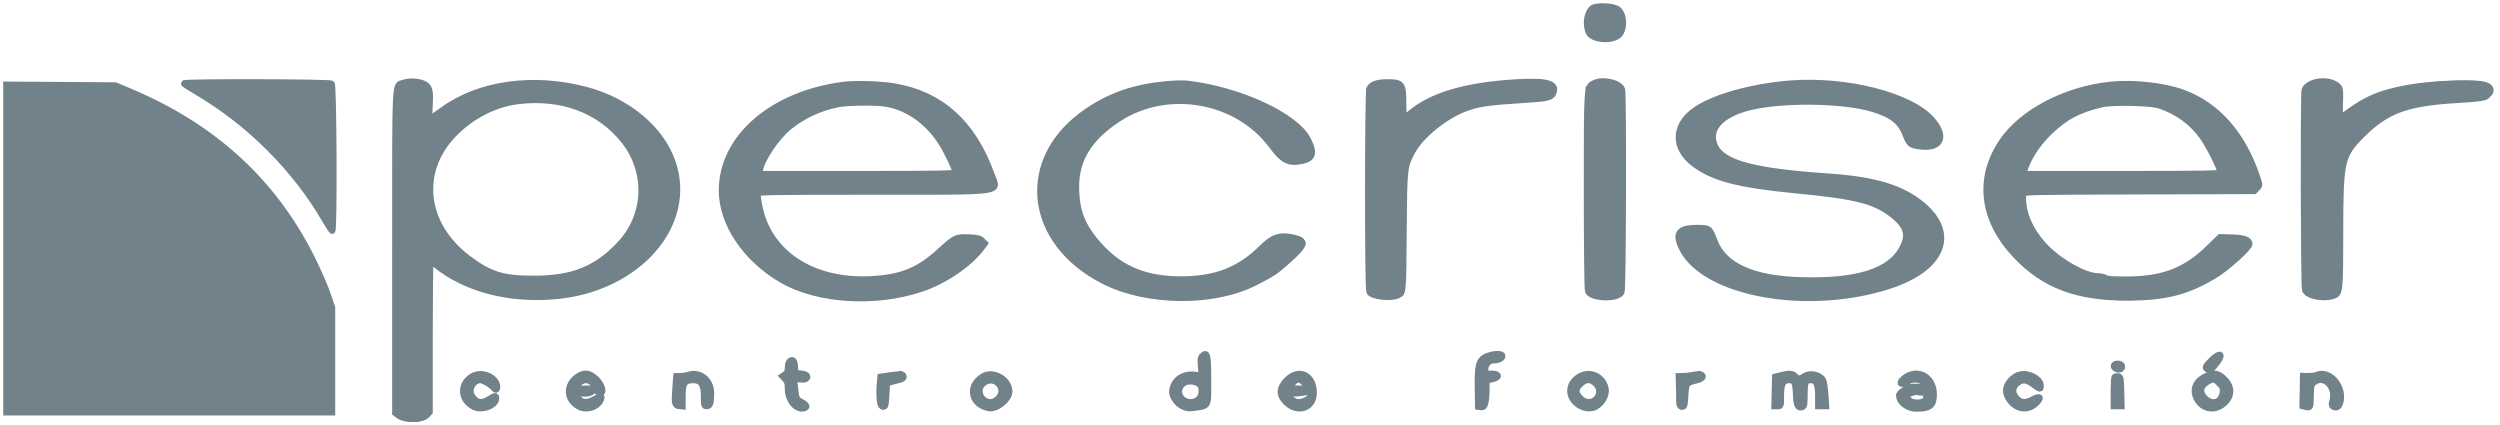
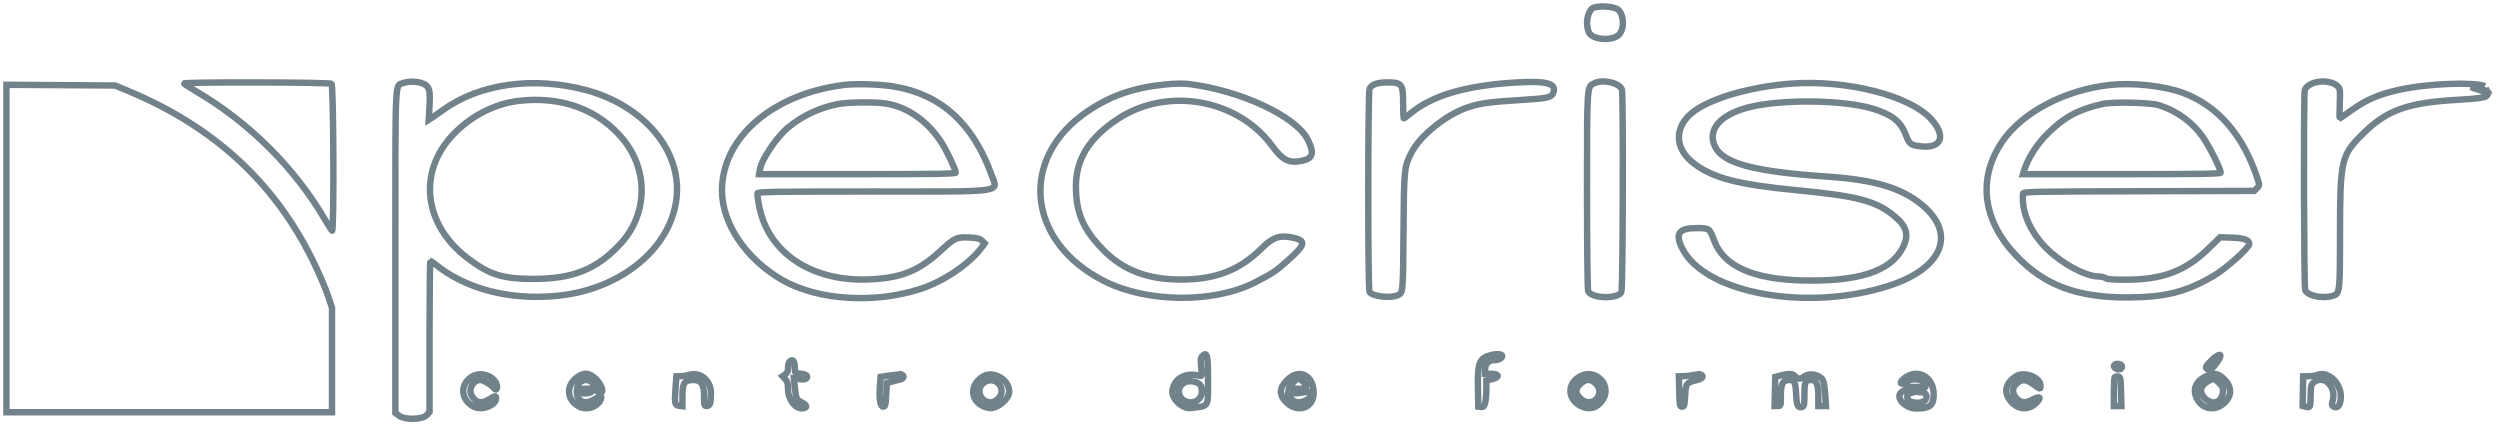
<svg xmlns="http://www.w3.org/2000/svg" width="388px" height="66px" viewBox="0 0 388 66" version="1.1">
  <title>pecriser</title>
  <g id="Page-1" stroke="none" stroke-width="1" fill="none" fill-rule="evenodd">
    <g id="pecriser" transform="translate(1, 1)">
-       <path d="M246.022,0.387 C245.287,1.198 245.087,2.817 245.578,3.99 C246.045,5.105 248.874,5.433 250.114,4.516 C251.102,3.785 251.134,1.426 250.166,0.531 C249.489,-0.096 246.552,-0.198 246.022,0.387 Z M61.618,11.876 C60.263,12.376 60.362,10.334 60.362,37.962 L60.362,63.098 L60.932,63.519 C61.839,64.188 64.542,64.14 65.198,63.444 L65.665,62.948 L65.665,51.224 C65.665,44.776 65.724,39.501 65.795,39.501 C65.866,39.501 66.17,39.703 66.47,39.949 C71.192,43.837 78.079,45.637 85.464,44.913 C98.118,43.672 106.667,33.772 103.362,24.186 C101.575,19.005 96.437,14.708 89.964,12.982 C81.815,10.81 73.395,11.979 67.773,16.064 C67.144,16.521 66.384,17.051 66.084,17.243 L65.539,17.591 L65.66,15.411 C65.795,12.989 65.651,12.453 64.747,12.021 C63.922,11.626 62.475,11.559 61.618,11.876 Z M234.408,11.794 C226.604,12.244 221.275,13.796 217.924,16.596 C217.415,17.022 216.945,17.37 216.88,17.37 C216.815,17.37 216.762,16.327 216.762,15.052 C216.762,12.035 216.58,11.789 214.351,11.789 C212.786,11.789 211.91,12.089 211.558,12.745 C211.29,13.245 211.279,43.796 211.547,44.296 C211.932,45.015 214.915,45.348 215.992,44.792 C216.759,44.396 216.75,44.503 216.826,34.593 C216.899,25.074 216.925,24.83 218.148,22.531 C219.438,20.107 223.084,17.099 226.212,15.878 C228.293,15.066 229.932,14.82 235.521,14.485 C239.12,14.268 239.749,14.125 240.039,13.452 C240.675,11.976 239.133,11.521 234.408,11.794 Z M246.497,11.895 C245.266,12.454 245.304,11.924 245.304,28.609 C245.304,37.436 245.378,43.904 245.483,44.179 C245.924,45.336 250.086,45.46 250.643,44.334 C250.879,43.857 250.954,13.505 250.721,12.894 C250.327,11.86 247.858,11.276 246.497,11.895 Z M27.577,11.952 C27.577,12.028 28.38,12.557 29.361,13.129 C37.596,17.925 44.765,25.055 49.447,33.102 C49.955,33.975 50.449,34.738 50.545,34.797 C50.858,34.991 50.769,12.262 50.455,12.002 C50.157,11.755 27.577,11.706 27.577,11.952 Z M179.919,12.1 C175.008,12.591 171.435,13.818 167.807,16.261 C157.026,23.52 158.317,36.562 170.418,42.648 C177.11,46.014 187.442,46.085 193.813,42.809 C196.521,41.417 196.927,41.146 198.793,39.492 C201.628,36.978 201.784,36.34 199.676,35.89 C197.605,35.448 196.556,35.804 194.812,37.538 C191.405,40.928 187.639,42.387 182.299,42.387 C177.073,42.387 173.244,40.914 170.157,37.717 C167.061,34.51 165.996,32.017 165.984,27.954 C165.971,23.677 168.092,20.3 172.631,17.37 C180.277,12.435 191.091,14.377 196.438,21.646 C198.116,23.927 199.083,24.396 201.161,23.93 C202.79,23.565 202.999,22.717 201.963,20.666 C200.123,17.026 191.47,12.999 183.399,12.029 C182.658,11.94 181.236,11.969 179.919,12.1 Z M276.931,11.983 C270.71,12.454 264.577,14.226 261.798,16.354 C258.77,18.674 258.824,22.063 261.928,24.393 C264.949,26.662 268.784,27.652 277.982,28.537 C287.25,29.429 290.146,30.191 292.934,32.474 C294.972,34.142 295.332,35.494 294.275,37.508 C292.37,41.137 287.361,42.746 278.667,42.522 C271.069,42.326 266.56,40.31 265.08,36.447 C264.29,34.384 264.314,34.401 262.329,34.401 C259.526,34.401 258.927,35.242 260.082,37.555 C263.586,44.571 279.579,47.445 292.224,43.332 C300.537,40.628 302.694,35.239 297.255,30.762 C294.096,28.162 289.89,26.905 282.716,26.419 C271.181,25.638 266.37,24.345 265.146,21.7 C263.95,19.114 265.975,16.785 270.402,15.655 C275.447,14.368 285.104,14.478 289.659,15.875 C292.651,16.793 293.943,17.804 294.753,19.863 C295.355,21.396 295.497,21.511 296.998,21.698 C300.332,22.112 301.124,20.125 298.686,17.463 C295.335,13.804 285.525,11.333 276.931,11.983 Z M129.997,12.183 C118.874,13.577 111.029,20.381 111.052,28.615 C111.066,33.707 114.774,39.199 120.385,42.44 C125.883,45.617 134.787,46.183 141.939,43.813 C145.586,42.604 149.565,39.88 151.426,37.318 L151.823,36.772 L151.413,36.362 C151.093,36.043 150.706,35.936 149.653,35.877 C147.437,35.752 147.24,35.84 144.915,37.98 C141.592,41.039 138.872,42.134 134.03,42.361 C125.112,42.779 118.325,38.35 116.851,31.149 C116.637,30.102 116.506,29.127 116.561,28.984 C116.644,28.768 119.657,28.724 134.339,28.724 C155.503,28.724 153.906,28.954 152.852,26.053 C149.983,18.153 145.109,13.722 137.887,12.45 C135.81,12.084 131.855,11.95 129.997,12.183 Z M326.561,12.172 C319.554,12.91 312.842,16.424 309.754,20.972 C305.884,26.671 306.663,33.146 311.882,38.647 C316.263,43.266 321.361,45.183 329.193,45.159 C335.065,45.141 338.301,44.323 342.638,41.76 C344.5,40.66 348.092,37.434 348.092,36.862 C348.092,36.244 347.262,35.94 345.421,35.883 L343.56,35.826 L341.824,37.519 C338.181,41.071 334.666,42.406 328.946,42.41 C326.919,42.412 325.996,42.342 325.788,42.17 C325.626,42.036 325.09,41.916 324.595,41.904 C322.593,41.855 318.967,39.879 316.654,37.576 C314.073,35.006 312.736,31.919 312.967,29.064 C312.992,28.752 314.088,28.728 330.923,28.68 L348.853,28.628 L349.278,28.204 C349.678,27.804 349.687,27.731 349.438,26.953 C347.227,20.033 343.211,15.383 337.716,13.38 C334.823,12.326 330.032,11.807 326.561,12.172 Z M0,37.568 L0,62.978 L50.526,62.978 L50.526,46.751 L49.837,44.713 C49.458,43.593 48.423,41.204 47.537,39.404 C41.566,27.279 32.161,18.645 18.899,13.115 L16.874,12.27 L8.437,12.214 L0,12.159 L0,37.568 Z M79.311,14.682 C75.686,15.138 71.984,17.074 69.291,19.922 C63.767,25.764 64.771,33.948 71.647,39.128 C75.014,41.664 77.049,42.293 81.864,42.285 C87.96,42.275 91.635,40.783 95.303,36.829 C99.464,32.344 99.689,25.632 95.84,20.795 C92.044,16.024 86.105,13.827 79.311,14.682 Z M129.016,15.155 C126.142,15.731 123.513,16.971 121.329,18.781 C119.493,20.302 117.188,23.741 116.927,25.349 L116.816,26.03 L132.076,26.03 C144.157,26.03 147.336,25.98 147.334,25.789 C147.33,25.365 146.085,22.704 145.265,21.365 C143.17,17.946 139.948,15.626 136.524,15.072 C134.842,14.8 130.555,14.847 129.016,15.155 Z M325.24,15.151 C321.527,16.008 319.361,17.176 316.842,19.683 C315.063,21.452 313.69,23.621 313.097,25.597 L312.968,26.03 L328.312,26.03 C340.46,26.03 343.656,25.98 343.656,25.789 C343.654,25.24 341.912,21.75 340.941,20.348 C339.306,17.987 336.943,16.255 334.099,15.332 C332.765,14.9 326.852,14.778 325.24,15.151 Z M185.618,54.249 C185.34,54.527 185.309,54.798 185.423,56.006 C185.548,57.336 185.532,57.428 185.201,57.334 C183.074,56.733 181.261,57.685 180.961,59.561 C180.752,60.868 182.491,62.514 183.881,62.326 C186.735,61.938 186.479,62.389 186.482,57.758 C186.485,54.111 186.341,53.527 185.618,54.249 Z M230.551,54.071 C228.592,54.543 228.303,55.214 228.375,59.13 L228.429,62.112 L228.931,62.17 C229.473,62.233 229.683,61.328 229.683,58.936 L229.683,58.03 L230.5,57.857 C231.774,57.589 231.752,57.013 230.468,57.013 L229.49,57.013 L229.49,56.339 C229.49,55.471 230.052,54.896 230.9,54.896 C231.634,54.896 232.313,54.481 232.112,54.155 C231.974,53.934 231.278,53.896 230.551,54.071 Z M342.185,54.967 C341.273,55.877 341.172,56.136 341.656,56.322 C342.035,56.467 342.388,56.196 343.11,55.204 C344.108,53.833 343.482,53.673 342.185,54.967 Z M121.533,55.127 C121.406,55.254 121.302,55.682 121.302,56.078 C121.302,56.601 121.186,56.879 120.879,57.094 L120.456,57.39 L120.879,57.839 C121.214,58.195 121.302,58.52 121.302,59.401 C121.302,61.042 122.478,62.537 123.635,62.368 C124.348,62.264 124.269,61.869 123.45,61.452 C122.584,61.012 122.536,60.906 122.349,59.052 L122.215,57.723 L123.09,57.843 C123.707,57.927 124.028,57.887 124.179,57.705 C124.484,57.338 124.076,57.056 123.131,56.979 C122.373,56.917 122.363,56.906 122.363,56.147 C122.363,55.028 122.035,54.626 121.533,55.127 Z M327.2,55.602 C326.975,55.826 327.06,56.031 327.47,56.249 C327.943,56.502 328.462,56.186 328.293,55.748 C328.186,55.468 327.434,55.368 327.2,55.602 Z M72.318,57.412 C70.335,58.561 70.437,61.042 72.512,62.113 C73.767,62.76 75.982,61.94 75.982,60.828 C75.982,60.374 75.853,60.39 74.922,60.963 C73.705,61.711 72.984,61.581 72.25,60.482 C71.605,59.514 72.391,57.975 73.53,57.975 C74.022,57.975 75.329,58.763 75.724,59.298 C76.101,59.808 76.309,59 75.961,58.381 C75.291,57.19 73.517,56.718 72.318,57.412 Z M88.691,57.453 C86.767,58.746 86.879,61.068 88.917,62.119 C90.018,62.688 91.635,62.21 92.151,61.164 C92.52,60.415 92.32,60.359 91.337,60.934 C89.7,61.892 88.518,61.365 88.518,59.68 C88.518,58.626 89.088,57.975 90.011,57.975 C90.654,57.975 91.41,58.7 91.41,59.317 C91.41,59.497 91.627,59.744 91.892,59.864 C92.839,60.295 92.562,58.858 91.503,57.846 C90.478,56.865 89.722,56.76 88.691,57.453 Z M105.874,57.199 C105.609,57.287 105.074,57.368 104.687,57.378 L103.982,57.398 L103.848,59.18 C103.666,61.6 103.724,61.905 104.379,61.981 L104.91,62.042 L104.913,60.441 C104.917,58.423 105.227,57.975 106.622,57.975 C107.809,57.975 108.286,58.691 108.275,60.461 C108.267,61.934 108.288,62.016 108.687,62.016 C109.195,62.016 109.339,61.58 109.343,60.025 C109.347,58.005 107.639,56.614 105.874,57.199 Z M137.116,57.278 L135.669,57.494 L135.572,58.714 C135.408,60.775 135.598,62.112 136.055,62.112 C136.407,62.112 136.449,61.952 136.537,60.284 L136.633,58.456 L137.405,58.231 C137.829,58.107 138.415,57.954 138.707,57.89 C139.285,57.765 139.418,57.316 138.932,57.129 C138.764,57.065 138.612,57.024 138.594,57.038 C138.577,57.051 137.911,57.16 137.116,57.278 Z M151.546,57.436 C149.152,58.932 149.699,61.798 152.477,62.322 C153.679,62.549 155.629,60.962 155.629,59.756 C155.629,57.891 153.108,56.459 151.546,57.436 Z M198.8,57.947 C197.519,59.226 197.463,60.27 198.615,61.419 C200.389,63.19 202.877,62.344 202.877,59.971 C202.877,57.227 200.636,56.115 198.8,57.947 Z M244.363,57.342 C242.189,58.41 242.182,60.918 244.348,62.021 C245.684,62.7 246.974,62.309 247.801,60.973 C249.148,58.799 246.687,56.199 244.363,57.342 Z M261.792,57.216 C261.368,57.304 260.693,57.38 260.292,57.386 L259.563,57.398 L259.617,59.755 C259.668,61.966 259.695,62.112 260.057,62.112 C260.407,62.112 260.451,61.952 260.539,60.387 C260.647,58.458 260.698,58.391 262.419,57.969 C263.247,57.766 263.503,57.348 262.934,57.129 C262.766,57.065 262.614,57.023 262.596,57.035 C262.578,57.047 262.217,57.129 261.792,57.216 Z M275.388,57.269 L274.52,57.494 L274.466,59.755 L274.412,62.016 L274.9,62.016 C275.384,62.016 275.388,62.002 275.388,60.38 C275.388,58.524 275.694,57.975 276.731,57.975 C277.505,57.975 277.693,58.399 277.766,60.311 C277.829,61.965 278.063,62.407 278.737,62.149 C278.998,62.049 279.052,61.717 279.052,60.232 C279.052,58.274 279.184,57.975 280.051,57.975 C280.896,57.975 281.204,58.641 281.204,60.466 L281.204,62.016 L282.389,62.016 L282.269,60.194 C282.203,59.192 282.042,58.202 281.911,57.993 C281.37,57.127 279.861,56.828 279.023,57.421 C278.369,57.882 278.041,57.877 277.606,57.398 C277.216,56.968 276.67,56.936 275.388,57.269 Z M295.069,57.365 C294.207,57.827 293.685,58.553 294.216,58.551 C294.414,58.55 294.837,58.378 295.155,58.167 C296.072,57.562 297.597,57.913 297.825,58.783 C297.923,59.16 297.87,59.175 296.848,59.07 C295.704,58.952 294.985,59.162 294.1,59.872 C293.092,60.68 294.663,62.4 296.409,62.399 C298.538,62.398 299.109,61.931 299.109,60.191 C299.109,57.755 297.042,56.31 295.069,57.365 Z M311.916,57.377 C310.647,58.149 310.084,59.315 310.499,60.313 C311.349,62.36 313.457,62.997 314.908,61.644 C315.876,60.742 315.699,60.362 314.586,60.953 C313.373,61.598 312.718,61.578 312.015,60.876 C311.224,60.087 311.235,59.152 312.044,58.473 C312.842,57.804 313.442,57.846 314.562,58.648 C315.675,59.446 315.694,59.45 315.694,58.874 C315.694,57.581 313.203,56.593 311.916,57.377 Z M341.431,57.374 C339.817,58.106 339.252,59.383 339.92,60.788 C340.73,62.492 342.685,62.879 344.124,61.619 C345.477,60.433 345.443,58.972 344.031,57.699 C343.16,56.914 342.601,56.844 341.431,57.374 Z M358.602,57.205 C358.39,57.296 357.82,57.377 357.334,57.384 L356.452,57.398 L356.412,59.701 L356.371,62.006 L356.869,62.13 C357.558,62.303 357.581,62.25 357.611,60.374 C357.636,58.875 357.683,58.674 358.094,58.343 C359.675,57.065 361.667,59.035 361.02,61.237 C360.875,61.732 360.886,61.939 361.064,62.052 C361.68,62.442 362.09,62.118 362.259,61.106 C362.648,58.783 360.433,56.42 358.602,57.205 Z M327.208,57.518 C327.133,57.593 327.072,58.636 327.072,59.835 L327.072,62.016 L328.241,62.016 L328.187,59.755 C328.136,57.646 328.106,57.49 327.739,57.438 C327.522,57.407 327.284,57.443 327.208,57.518 Z M199.619,58.463 C199.289,58.837 199.02,59.263 199.02,59.409 C199.02,59.556 198.972,59.8 198.913,59.953 C198.706,60.491 199.751,61.439 200.551,61.439 C201.428,61.439 202.588,60.722 202.588,60.18 C202.588,59.77 202.267,59.742 200.555,60 C199.878,60.103 199.623,60.064 199.429,59.832 C199.113,59.451 199.775,59.243 200.947,59.355 C201.884,59.444 202.002,59.009 201.246,58.255 C200.612,57.622 200.327,57.658 199.619,58.463 Z M342.114,57.94 C340.53,58.656 340.164,59.751 341.163,60.779 C342.308,61.958 343.771,61.529 343.983,59.951 C344.082,59.213 344.03,59.079 343.411,58.461 C342.709,57.761 342.604,57.719 342.114,57.94 Z M151.594,58.473 C150.396,59.479 151.17,61.439 152.766,61.439 C153.148,61.439 153.536,61.248 153.908,60.876 C155.481,59.307 153.299,57.041 151.594,58.473 Z M244.217,58.636 C243.425,59.426 243.466,60.068 244.361,60.91 C246.036,62.484 248.296,60.161 246.669,58.537 C245.874,57.745 245.078,57.776 244.217,58.636 Z M182.672,58.466 C181.301,59.424 182.055,61.439 183.785,61.439 C185.033,61.439 185.779,60.376 185.45,59.068 C185.24,58.233 183.534,57.863 182.672,58.466 Z M88.799,59.527 C88.436,60.113 90.392,60.298 90.91,59.726 L91.277,59.322 L90.102,59.322 C89.455,59.322 88.869,59.414 88.799,59.527 Z M295.637,59.979 C295.028,60.199 294.935,60.327 295.03,60.82 C295.161,61.502 297.009,61.765 297.71,61.201 C298.224,60.788 298.005,59.899 297.389,59.899 C297.079,59.899 296.71,59.863 296.569,59.818 C296.428,59.773 296.009,59.846 295.637,59.979 Z" id="Shape" fill="#72828B" />
      <path d="M384.373,13.544 L385.403,12.955 L384.962,13.102 L382.459,12.513 C382.459,12.513 385.309,13.535 385.256,13.396 C385.179,13.193 385.212,13.746 384.783,13.979 C384.413,14.181 383.141,14.333 380.587,14.48 C372.549,14.945 369.459,16.055 365.627,19.854 C362.362,23.091 362.178,23.905 362.173,35.094 C362.17,44.228 362.138,44.536 361.163,44.875 C359.593,45.421 357.117,44.932 356.764,44.005 C356.562,43.477 356.498,13.739 356.697,13.001 C356.829,12.508 357.573,11.975 358.406,11.775 C359.718,11.461 361.138,11.722 361.82,12.402 C362.185,12.766 362.21,12.974 362.134,15.083 C362.089,16.341 362.086,17.37 362.127,17.37 C362.168,17.37 362.91,16.86 363.777,16.236 C366.174,14.512 367.996,13.707 371.138,12.983 C375.804,11.908 383.115,11.717 384.667,12.366 M246.022,0.387 C245.287,1.198 245.087,2.817 245.578,3.99 C246.045,5.105 248.874,5.433 250.114,4.516 C251.102,3.785 251.134,1.426 250.166,0.531 C249.489,-0.096 246.552,-0.198 246.022,0.387 Z M61.618,11.876 C60.263,12.376 60.362,10.334 60.362,37.962 L60.362,63.098 L60.932,63.519 C61.839,64.188 64.542,64.14 65.198,63.444 L65.665,62.948 L65.665,51.224 C65.665,44.776 65.724,39.501 65.795,39.501 C65.866,39.501 66.17,39.703 66.47,39.949 C71.192,43.837 78.079,45.637 85.464,44.913 C98.118,43.672 106.667,33.772 103.362,24.186 C101.575,19.005 96.437,14.708 89.964,12.982 C81.815,10.81 73.395,11.979 67.773,16.064 C67.144,16.521 66.384,17.051 66.084,17.243 L65.539,17.591 L65.66,15.411 C65.795,12.989 65.651,12.453 64.747,12.021 C63.922,11.626 62.475,11.559 61.618,11.876 Z M234.408,11.794 C226.604,12.244 221.275,13.796 217.924,16.596 C217.415,17.022 216.945,17.37 216.88,17.37 C216.815,17.37 216.762,16.327 216.762,15.052 C216.762,12.035 216.58,11.789 214.351,11.789 C212.786,11.789 211.91,12.089 211.558,12.745 C211.29,13.245 211.279,43.796 211.547,44.296 C211.932,45.015 214.915,45.348 215.992,44.792 C216.759,44.396 216.75,44.503 216.826,34.593 C216.899,25.074 216.925,24.83 218.148,22.531 C219.438,20.107 223.084,17.099 226.212,15.878 C228.293,15.066 229.932,14.82 235.521,14.485 C239.12,14.268 239.749,14.125 240.039,13.452 C240.675,11.976 239.133,11.521 234.408,11.794 Z M246.497,11.895 C245.266,12.454 245.304,11.924 245.304,28.609 C245.304,37.436 245.378,43.904 245.483,44.179 C245.924,45.336 250.086,45.46 250.643,44.334 C250.879,43.857 250.954,13.505 250.721,12.894 C250.327,11.86 247.858,11.276 246.497,11.895 Z M27.577,11.952 C27.577,12.028 28.38,12.557 29.361,13.129 C37.596,17.925 44.765,25.055 49.447,33.102 C49.955,33.975 50.449,34.738 50.545,34.797 C50.858,34.991 50.769,12.262 50.455,12.002 C50.157,11.755 27.577,11.706 27.577,11.952 Z M179.919,12.1 C175.008,12.591 171.435,13.818 167.807,16.261 C157.026,23.52 158.317,36.562 170.418,42.648 C177.11,46.014 187.442,46.085 193.813,42.809 C196.521,41.417 196.927,41.146 198.793,39.492 C201.628,36.978 201.784,36.34 199.676,35.89 C197.605,35.448 196.556,35.804 194.812,37.538 C191.405,40.928 187.639,42.387 182.299,42.387 C177.073,42.387 173.244,40.914 170.157,37.717 C167.061,34.51 165.996,32.017 165.984,27.954 C165.971,23.677 168.092,20.3 172.631,17.37 C180.277,12.435 191.091,14.377 196.438,21.646 C198.116,23.927 199.083,24.396 201.161,23.93 C202.79,23.565 202.999,22.717 201.963,20.666 C200.123,17.026 191.47,12.999 183.399,12.029 C182.658,11.94 181.236,11.969 179.919,12.1 Z M276.931,11.983 C270.71,12.454 264.577,14.226 261.798,16.354 C258.77,18.674 258.824,22.063 261.928,24.393 C264.949,26.662 268.784,27.652 277.982,28.537 C287.25,29.429 290.146,30.191 292.934,32.474 C294.972,34.142 295.332,35.494 294.275,37.508 C292.37,41.137 287.361,42.746 278.667,42.522 C271.069,42.326 266.56,40.31 265.08,36.447 C264.29,34.384 264.314,34.401 262.329,34.401 C259.526,34.401 258.927,35.242 260.082,37.555 C263.586,44.571 279.579,47.445 292.224,43.332 C300.537,40.628 302.694,35.239 297.255,30.762 C294.096,28.162 289.89,26.905 282.716,26.419 C271.181,25.638 266.37,24.345 265.146,21.7 C263.95,19.114 265.975,16.785 270.402,15.655 C275.447,14.368 285.104,14.478 289.659,15.875 C292.651,16.793 293.943,17.804 294.753,19.863 C295.355,21.396 295.497,21.511 296.998,21.698 C300.332,22.112 301.124,20.125 298.686,17.463 C295.335,13.804 285.525,11.333 276.931,11.983 Z M129.997,12.183 C118.874,13.577 111.029,20.381 111.052,28.615 C111.066,33.707 114.774,39.199 120.385,42.44 C125.883,45.617 134.787,46.183 141.939,43.813 C145.586,42.604 149.565,39.88 151.426,37.318 L151.823,36.772 L151.413,36.362 C151.093,36.043 150.706,35.936 149.653,35.877 C147.437,35.752 147.24,35.84 144.915,37.98 C141.592,41.039 138.872,42.134 134.03,42.361 C125.112,42.779 118.325,38.35 116.851,31.149 C116.637,30.102 116.506,29.127 116.561,28.984 C116.644,28.768 119.657,28.724 134.339,28.724 C155.503,28.724 153.906,28.954 152.852,26.053 C149.983,18.153 145.109,13.722 137.887,12.45 C135.81,12.084 131.855,11.95 129.997,12.183 Z M326.561,12.172 C319.554,12.91 312.842,16.424 309.754,20.972 C305.884,26.671 306.663,33.146 311.882,38.647 C316.263,43.266 321.361,45.183 329.193,45.159 C335.065,45.141 338.301,44.323 342.638,41.76 C344.5,40.66 348.092,37.434 348.092,36.862 C348.092,36.244 347.262,35.94 345.421,35.883 L343.56,35.826 L341.824,37.519 C338.181,41.071 334.666,42.406 328.946,42.41 C326.919,42.412 325.996,42.342 325.788,42.17 C325.626,42.036 325.09,41.916 324.595,41.904 C322.593,41.855 318.967,39.879 316.654,37.576 C314.073,35.006 312.736,31.919 312.967,29.064 C312.992,28.752 314.088,28.728 330.923,28.68 L348.853,28.628 L349.278,28.204 C349.678,27.804 349.687,27.731 349.438,26.953 C347.227,20.033 343.211,15.383 337.716,13.38 C334.823,12.326 330.032,11.807 326.561,12.172 Z M0,37.568 L0,62.978 L50.526,62.978 L50.526,46.751 L49.837,44.713 C49.458,43.593 48.423,41.204 47.537,39.404 C41.566,27.279 32.161,18.645 18.899,13.115 L16.874,12.27 L8.437,12.214 L0,12.159 L0,37.568 Z M79.311,14.682 C75.686,15.138 71.984,17.074 69.291,19.922 C63.767,25.764 64.771,33.948 71.647,39.128 C75.014,41.664 77.049,42.293 81.864,42.285 C87.96,42.275 91.635,40.783 95.303,36.829 C99.464,32.344 99.689,25.632 95.84,20.795 C92.044,16.024 86.105,13.827 79.311,14.682 Z M129.016,15.155 C126.142,15.731 123.513,16.971 121.329,18.781 C119.493,20.302 117.188,23.741 116.927,25.349 L116.816,26.03 L132.076,26.03 C144.157,26.03 147.336,25.98 147.334,25.789 C147.33,25.365 146.085,22.704 145.265,21.365 C143.17,17.946 139.948,15.626 136.524,15.072 C134.842,14.8 130.555,14.847 129.016,15.155 Z M325.24,15.151 C321.527,16.008 319.361,17.176 316.842,19.683 C315.063,21.452 313.69,23.621 313.097,25.597 L312.968,26.03 L328.312,26.03 C340.46,26.03 343.656,25.98 343.656,25.789 C343.654,25.24 341.912,21.75 340.941,20.348 C339.306,17.987 336.943,16.255 334.099,15.332 C332.765,14.9 326.852,14.778 325.24,15.151 Z M185.618,54.249 C185.34,54.527 185.309,54.798 185.423,56.006 C185.548,57.336 185.532,57.428 185.201,57.334 C183.074,56.733 181.261,57.685 180.961,59.561 C180.752,60.868 182.491,62.514 183.881,62.326 C186.735,61.938 186.479,62.389 186.482,57.758 C186.485,54.111 186.341,53.527 185.618,54.249 Z M230.551,54.071 C228.592,54.543 228.303,55.214 228.375,59.13 L228.429,62.112 L228.931,62.17 C229.473,62.233 229.683,61.328 229.683,58.936 L229.683,58.03 L230.5,57.857 C231.774,57.589 231.752,57.013 230.468,57.013 L229.49,57.013 L229.49,56.339 C229.49,55.471 230.052,54.896 230.9,54.896 C231.634,54.896 232.313,54.481 232.112,54.155 C231.974,53.934 231.278,53.896 230.551,54.071 Z M342.185,54.967 C341.273,55.877 341.172,56.136 341.656,56.322 C342.035,56.467 342.388,56.196 343.11,55.204 C344.108,53.833 343.482,53.673 342.185,54.967 Z M121.533,55.127 C121.406,55.254 121.302,55.682 121.302,56.078 C121.302,56.601 121.186,56.879 120.879,57.094 L120.456,57.39 L120.879,57.839 C121.214,58.195 121.302,58.52 121.302,59.401 C121.302,61.042 122.478,62.537 123.635,62.368 C124.348,62.264 124.269,61.869 123.45,61.452 C122.584,61.012 122.536,60.906 122.349,59.052 L122.215,57.723 L123.09,57.843 C123.707,57.927 124.028,57.887 124.179,57.705 C124.484,57.338 124.076,57.056 123.131,56.979 C122.373,56.917 122.363,56.906 122.363,56.147 C122.363,55.028 122.035,54.626 121.533,55.127 Z M327.2,55.602 C326.975,55.826 327.06,56.031 327.47,56.249 C327.943,56.502 328.462,56.186 328.293,55.748 C328.186,55.468 327.434,55.368 327.2,55.602 Z M72.318,57.412 C70.335,58.561 70.437,61.042 72.512,62.113 C73.767,62.76 75.982,61.94 75.982,60.828 C75.982,60.374 75.853,60.39 74.922,60.963 C73.705,61.711 72.984,61.581 72.25,60.482 C71.605,59.514 72.391,57.975 73.53,57.975 C74.022,57.975 75.329,58.763 75.724,59.298 C76.101,59.808 76.309,59 75.961,58.381 C75.291,57.19 73.517,56.718 72.318,57.412 Z M88.691,57.453 C86.767,58.746 86.879,61.068 88.917,62.119 C90.018,62.688 91.635,62.21 92.151,61.164 C92.52,60.415 92.32,60.359 91.337,60.934 C89.7,61.892 88.518,61.365 88.518,59.68 C88.518,58.626 89.088,57.975 90.011,57.975 C90.654,57.975 91.41,58.7 91.41,59.317 C91.41,59.497 91.627,59.744 91.892,59.864 C92.839,60.295 92.562,58.858 91.503,57.846 C90.478,56.865 89.722,56.76 88.691,57.453 Z M105.874,57.199 C105.609,57.287 105.074,57.368 104.687,57.378 L103.982,57.398 L103.848,59.18 C103.666,61.6 103.724,61.905 104.379,61.981 L104.91,62.042 L104.913,60.441 C104.917,58.423 105.227,57.975 106.622,57.975 C107.809,57.975 108.286,58.691 108.275,60.461 C108.267,61.934 108.288,62.016 108.687,62.016 C109.195,62.016 109.339,61.58 109.343,60.025 C109.347,58.005 107.639,56.614 105.874,57.199 Z M137.116,57.278 L135.669,57.494 L135.572,58.714 C135.408,60.775 135.598,62.112 136.055,62.112 C136.407,62.112 136.449,61.952 136.537,60.284 L136.633,58.456 L137.405,58.231 C137.829,58.107 138.415,57.954 138.707,57.89 C139.285,57.765 139.418,57.316 138.932,57.129 C138.764,57.065 138.612,57.024 138.594,57.038 C138.577,57.051 137.911,57.16 137.116,57.278 Z M151.546,57.436 C149.152,58.932 149.699,61.798 152.477,62.322 C153.679,62.549 155.629,60.962 155.629,59.756 C155.629,57.891 153.108,56.459 151.546,57.436 Z M198.8,57.947 C197.519,59.226 197.463,60.27 198.615,61.419 C200.389,63.19 202.877,62.344 202.877,59.971 C202.877,57.227 200.636,56.115 198.8,57.947 Z M244.363,57.342 C242.189,58.41 242.182,60.918 244.348,62.021 C245.684,62.7 246.974,62.309 247.801,60.973 C249.148,58.799 246.687,56.199 244.363,57.342 Z M261.792,57.216 C261.368,57.304 260.693,57.38 260.292,57.386 L259.563,57.398 L259.617,59.755 C259.668,61.966 259.695,62.112 260.057,62.112 C260.407,62.112 260.451,61.952 260.539,60.387 C260.647,58.458 260.698,58.391 262.419,57.969 C263.247,57.766 263.503,57.348 262.934,57.129 C262.766,57.065 262.614,57.023 262.596,57.035 C262.578,57.047 262.217,57.129 261.792,57.216 Z M275.388,57.269 L274.52,57.494 L274.466,59.755 L274.412,62.016 L274.9,62.016 C275.384,62.016 275.388,62.002 275.388,60.38 C275.388,58.524 275.694,57.975 276.731,57.975 C277.505,57.975 277.693,58.399 277.766,60.311 C277.829,61.965 278.063,62.407 278.737,62.149 C278.998,62.049 279.052,61.717 279.052,60.232 C279.052,58.274 279.184,57.975 280.051,57.975 C280.896,57.975 281.204,58.641 281.204,60.466 L281.204,62.016 L282.389,62.016 L282.269,60.194 C282.203,59.192 282.042,58.202 281.911,57.993 C281.37,57.127 279.861,56.828 279.023,57.421 C278.369,57.882 278.041,57.877 277.606,57.398 C277.216,56.968 276.67,56.936 275.388,57.269 Z M295.069,57.365 C294.207,57.827 293.685,58.553 294.216,58.551 C294.414,58.55 294.837,58.378 295.155,58.167 C296.072,57.562 297.597,57.913 297.825,58.783 C297.923,59.16 297.87,59.175 296.848,59.07 C295.704,58.952 294.985,59.162 294.1,59.872 C293.092,60.68 294.663,62.4 296.409,62.399 C298.538,62.398 299.109,61.931 299.109,60.191 C299.109,57.755 297.042,56.31 295.069,57.365 Z M311.916,57.377 C310.647,58.149 310.084,59.315 310.499,60.313 C311.349,62.36 313.457,62.997 314.908,61.644 C315.876,60.742 315.699,60.362 314.586,60.953 C313.373,61.598 312.718,61.578 312.015,60.876 C311.224,60.087 311.235,59.152 312.044,58.473 C312.842,57.804 313.442,57.846 314.562,58.648 C315.675,59.446 315.694,59.45 315.694,58.874 C315.694,57.581 313.203,56.593 311.916,57.377 Z M341.431,57.374 C339.817,58.106 339.252,59.383 339.92,60.788 C340.73,62.492 342.685,62.879 344.124,61.619 C345.477,60.433 345.443,58.972 344.031,57.699 C343.16,56.914 342.601,56.844 341.431,57.374 Z M358.602,57.205 C358.39,57.296 357.82,57.377 357.334,57.384 L356.452,57.398 L356.412,59.701 L356.371,62.006 L356.869,62.13 C357.558,62.303 357.581,62.25 357.611,60.374 C357.636,58.875 357.683,58.674 358.094,58.343 C359.675,57.065 361.667,59.035 361.02,61.237 C360.875,61.732 360.886,61.939 361.064,62.052 C361.68,62.442 362.09,62.118 362.259,61.106 C362.648,58.783 360.433,56.42 358.602,57.205 Z M327.208,57.518 C327.133,57.593 327.072,58.636 327.072,59.835 L327.072,62.016 L328.241,62.016 L328.187,59.755 C328.136,57.646 328.106,57.49 327.739,57.438 C327.522,57.407 327.284,57.443 327.208,57.518 Z M199.619,58.463 C199.289,58.837 199.02,59.263 199.02,59.409 C199.02,59.556 198.972,59.8 198.913,59.953 C198.706,60.491 199.751,61.439 200.551,61.439 C201.428,61.439 202.588,60.722 202.588,60.18 C202.588,59.77 202.267,59.742 200.555,60 C199.878,60.103 199.623,60.064 199.429,59.832 C199.113,59.451 199.775,59.243 200.947,59.355 C201.884,59.444 202.002,59.009 201.246,58.255 C200.612,57.622 200.327,57.658 199.619,58.463 Z M342.114,57.94 C340.53,58.656 340.164,59.751 341.163,60.779 C342.308,61.958 343.771,61.529 343.983,59.951 C344.082,59.213 344.03,59.079 343.411,58.461 C342.709,57.761 342.604,57.719 342.114,57.94 Z M151.594,58.473 C150.396,59.479 151.17,61.439 152.766,61.439 C153.148,61.439 153.536,61.248 153.908,60.876 C155.481,59.307 153.299,57.041 151.594,58.473 Z M244.217,58.636 C243.425,59.426 243.466,60.068 244.361,60.91 C246.036,62.484 248.296,60.161 246.669,58.537 C245.874,57.745 245.078,57.776 244.217,58.636 Z M182.672,58.466 C181.301,59.424 182.055,61.439 183.785,61.439 C185.033,61.439 185.779,60.376 185.45,59.068 C185.24,58.233 183.534,57.863 182.672,58.466 Z M88.799,59.527 C88.436,60.113 90.392,60.298 90.91,59.726 L91.277,59.322 L90.102,59.322 C89.455,59.322 88.869,59.414 88.799,59.527 Z M295.637,59.979 C295.028,60.199 294.935,60.327 295.03,60.82 C295.161,61.502 297.009,61.765 297.71,61.201 C298.224,60.788 298.005,59.899 297.389,59.899 C297.079,59.899 296.71,59.863 296.569,59.818 C296.428,59.773 296.009,59.846 295.637,59.979 Z" id="Shape" stroke="#72828B" />
-       <path d="M246.338,0.468 C245.38,0.931 245.145,3.277 245.963,4.225 C246.406,4.738 246.51,4.765 248.079,4.765 C250.218,4.765 250.551,4.494 250.668,2.659 C250.786,0.815 250.183,0.237 248.163,0.256 C247.386,0.263 246.565,0.358 246.338,0.468 Z M62.676,11.936 C61.625,12.019 61.185,12.149 60.858,12.477 C60.585,12.748 60.555,15.323 60.555,37.836 L60.555,62.893 L61.153,63.416 C62.027,64.182 64.296,64.198 65.005,63.443 L65.472,62.946 L65.472,51.175 C65.472,40.832 65.507,39.407 65.762,39.424 C65.921,39.435 66.745,39.943 67.594,40.552 C72.316,43.942 78.553,45.397 85.464,44.72 C94.212,43.863 101.658,38.593 103.396,32.028 C106.271,21.17 96.368,12.156 81.575,12.166 C75.669,12.17 71.5,13.427 67.572,16.386 C65.355,18.057 65.37,18.065 65.426,15.166 C65.463,13.247 65.415,12.713 65.183,12.482 C64.832,12.133 63.596,11.863 62.676,11.936 Z M237.19,11.867 C237.13,11.927 236.306,11.983 235.359,11.991 C228.169,12.058 221.648,13.783 218.251,16.519 C217.538,17.093 216.868,17.562 216.762,17.562 C216.644,17.562 216.57,16.63 216.57,15.157 C216.57,12.063 216.508,11.981 214.187,11.981 C212.744,11.981 212.523,12.031 212.066,12.453 L211.555,12.925 L211.555,28.405 C211.555,42.883 211.577,43.911 211.894,44.301 C212.459,44.997 215.427,45.083 216.414,44.433 C216.435,44.419 216.503,40.251 216.565,35.171 L216.678,25.933 L217.198,24.385 C218.285,21.15 221.218,18.121 225.184,16.137 C227.517,14.97 229.811,14.589 236.995,14.178 C239.471,14.036 240.361,13.602 239.907,12.757 C239.589,12.164 237.559,11.499 237.19,11.867 Z M246.943,11.92 C246.731,11.963 246.341,12.163 246.075,12.364 L245.593,12.729 L245.566,28.332 C245.533,46.689 245.246,44.793 248.054,44.793 C249.312,44.793 249.971,44.711 250.192,44.529 C250.662,44.139 250.685,12.952 250.215,12.484 C249.671,11.94 248.138,11.676 246.943,11.92 Z M358.41,11.968 C358.092,12.045 357.638,12.229 357.402,12.377 L356.972,12.646 L356.92,28.046 C356.891,36.516 356.936,43.671 357.021,43.947 C357.129,44.299 357.395,44.521 357.913,44.692 C358.808,44.986 361.289,44.883 361.637,44.537 C361.824,44.349 361.906,42.118 361.988,34.921 C362.105,24.587 362.048,25.083 363.425,22.371 C364.725,19.811 368.953,16.53 372.451,15.366 C373.841,14.903 376.711,14.524 380.588,14.291 C384.438,14.06 385.505,13.787 385.505,13.032 C385.505,12.042 383.633,11.782 378.659,12.078 C371.859,12.484 367.476,13.765 363.777,16.428 C362.911,17.052 362.114,17.562 362.007,17.562 C361.88,17.562 361.851,16.826 361.922,15.472 C361.983,14.322 361.978,13.162 361.91,12.895 C361.696,12.041 359.984,11.588 358.41,11.968 Z M28.079,12.205 C28.122,12.275 28.743,12.653 29.459,13.045 C36.663,16.996 44.737,24.846 48.927,31.971 C49.526,32.99 50.114,33.933 50.233,34.067 C50.394,34.248 50.454,31.476 50.467,23.324 C50.479,15.263 50.425,12.318 50.264,12.265 C49.87,12.133 27.998,12.074 28.079,12.205 Z M180.507,12.207 C173.708,12.754 168.297,15.169 164.262,19.455 C160.467,23.487 159.559,29.669 162.04,34.593 C167.331,45.097 185.29,48.469 196.61,41.085 C197.834,40.286 201.142,37.181 201.142,36.83 C201.142,36.31 200.148,35.979 198.554,35.969 C196.665,35.957 196.525,36.028 194.495,38.027 C189.95,42.5 182.035,43.949 175.519,41.502 C171.175,39.87 167.06,35.335 166.046,31.06 C165.665,29.452 165.71,26.14 166.13,24.875 C167.572,20.532 172.264,16.416 177.325,15.054 C184.425,13.142 192.25,15.81 196.608,21.627 C198.172,23.715 198.802,24.057 200.663,23.824 C202.133,23.641 202.575,23.243 202.408,22.255 C202.016,19.939 199.95,18.003 195.645,15.919 C189.908,13.14 184.719,11.868 180.507,12.207 Z M276.738,12.184 C270.373,12.633 264.004,14.552 261.46,16.786 C258.217,19.635 259.644,23.721 264.583,25.723 C268.047,27.128 270.794,27.641 279.564,28.52 C287.814,29.347 290.197,30.028 293.083,32.379 C295.191,34.095 295.495,35.307 294.38,37.531 C292.8,40.684 289.454,42.16 282.524,42.762 C274.154,43.488 266.54,40.929 265.096,36.903 C264.412,34.999 264.329,34.847 263.871,34.673 C263.162,34.404 261.186,34.463 260.436,34.776 C258.307,35.664 261.136,40.07 265.056,41.973 C271.557,45.128 279.614,45.861 288.406,44.096 C295.7,42.632 299.561,40.064 299.994,36.387 C300.274,34.013 299.107,32.134 296.151,30.195 C292.581,27.855 290.064,27.231 281.27,26.51 C273.078,25.839 269.997,25.278 267.461,23.998 C262.863,21.677 263.983,17.41 269.649,15.667 C274.376,14.212 284.234,14.169 289.274,15.581 C292.411,16.46 294.06,17.633 294.771,19.491 C295.39,21.106 295.676,21.367 296.996,21.521 C299.011,21.757 300.236,21.096 299.954,19.924 C298.777,15.038 287.862,11.399 276.738,12.184 Z M129.804,12.405 C120.652,13.42 113.152,18.821 111.554,25.549 C109.839,32.766 115.351,40.976 123.749,43.715 C133.835,47.004 146.315,44.095 151.242,37.307 L151.647,36.749 L151.206,36.393 C150.721,36 148.161,35.879 147.301,36.207 C147.056,36.301 145.961,37.203 144.868,38.212 C141.343,41.468 138.101,42.658 132.777,42.648 C124.556,42.633 118.055,37.999 116.66,31.16 C116.447,30.119 116.326,29.101 116.39,28.899 C116.504,28.541 116.954,28.531 134.246,28.531 C155.448,28.531 153.693,28.792 152.616,25.801 C149.006,15.776 141.127,11.15 129.804,12.405 Z M326.453,12.377 C323.284,12.658 318.965,13.987 316.169,15.541 C306.1,21.138 304.615,31.587 312.777,39.404 C320.881,47.165 337.739,46.979 345.94,39.037 C347.951,37.09 348.093,36.851 347.518,36.386 C347.171,36.106 346.74,36.037 345.343,36.037 L343.6,36.037 L341.941,37.63 C334.621,44.662 322.669,44.443 316.003,37.155 C313.812,34.76 312.652,31.811 312.782,28.968 L312.801,28.539 L330.826,28.487 C351.946,28.426 349.855,28.704 348.96,26.074 C345.489,15.872 338.054,11.347 326.453,12.377 Z M78.928,14.497 C74.84,15.126 70.303,17.979 67.781,21.505 C63.246,27.846 65.756,36.011 73.668,40.66 C78.498,43.497 86.266,43.267 91.578,40.13 C98.555,36.008 100.8,28.039 96.735,21.818 C94.483,18.371 90.49,15.571 86.686,14.77 C84.859,14.385 80.624,14.236 78.928,14.497 Z M130.59,14.709 C127.547,14.967 123.714,16.584 121.328,18.617 C119.206,20.424 116.892,23.901 116.644,25.657 L116.577,26.126 L132.054,26.175 C144.848,26.216 147.53,26.18 147.53,25.968 C147.53,24.67 144.978,20.282 143.112,18.37 C140.74,15.941 135.991,14.197 132.644,14.528 C132.359,14.556 131.435,14.638 130.59,14.709 Z M327.107,14.687 C322.555,15.134 318.653,17.18 315.719,20.658 C314.619,21.962 313.187,24.512 312.892,25.693 L312.759,26.222 L328.272,26.222 C336.805,26.222 343.837,26.171 343.899,26.109 C344.041,25.967 342.829,23.237 341.941,21.7 C338.814,16.284 334.003,14.01 327.107,14.687 Z M185.745,54.365 C185.487,54.621 185.466,55.777 185.696,56.964 C185.848,57.75 185.57,58.137 185.239,57.601 C185.02,57.249 183.497,57.159 182.784,57.457 C180.111,58.571 181.002,62.548 183.834,62.141 C186.625,61.74 186.531,61.915 186.355,57.438 C186.231,54.298 186.161,53.949 185.745,54.365 Z M230.043,54.427 C228.687,54.844 228.526,55.33 228.526,59.014 C228.526,61.999 228.529,62.016 228.96,62.016 C229.369,62.016 229.395,61.935 229.41,60.621 C229.445,57.7 229.426,57.782 230.053,57.782 C230.363,57.782 230.753,57.73 230.921,57.666 C231.45,57.463 231.252,57.205 230.567,57.205 C229.619,57.205 229.298,57.032 229.298,56.523 C229.298,55.382 229.926,54.8 231.308,54.663 C231.618,54.632 231.907,54.499 231.95,54.367 C232.056,54.047 231.193,54.074 230.043,54.427 Z M342.25,55.048 C341.504,55.811 341.345,56.243 341.81,56.243 C342.086,56.243 343.464,54.771 343.464,54.476 C343.464,54.11 342.915,54.368 342.25,55.048 Z M121.628,55.213 C121.555,55.285 121.495,55.723 121.495,56.185 C121.495,56.754 121.402,57.06 121.206,57.135 C120.836,57.277 120.838,57.539 121.211,57.911 C121.416,58.116 121.496,58.54 121.473,59.302 C121.424,60.925 122.293,62.186 123.472,62.202 C124.187,62.211 124.14,61.933 123.364,61.566 C122.581,61.195 122.318,60.688 122.209,59.341 C122.079,57.744 122.173,57.566 123.11,57.631 C123.989,57.692 124.334,57.333 123.478,57.249 C122.087,57.112 122.035,57.068 122.105,56.108 C122.166,55.28 121.955,54.886 121.628,55.213 Z M327.265,55.837 C327.265,55.932 327.373,56.049 327.506,56.098 C327.845,56.222 328.253,56.053 328.122,55.842 C327.982,55.615 327.265,55.611 327.265,55.837 Z M199.857,57.301 C197.709,58.203 197.36,60.554 199.193,61.773 C200.269,62.488 201.972,62.215 202.493,61.244 C202.745,60.774 202.746,60.774 201.817,61.246 C199.595,62.376 197.811,60.298 199.426,58.463 C200.328,57.438 201.577,57.77 202.016,59.151 C202.191,59.702 202.684,59.601 202.684,59.014 C202.684,57.947 200.897,56.865 199.857,57.301 Z M72.357,57.56 C70.558,58.517 70.654,61.024 72.529,62.025 C73.193,62.38 74.885,62.087 75.414,61.525 C76.032,60.869 75.768,60.744 74.775,61.224 C73.771,61.709 73.625,61.718 72.891,61.339 C71.721,60.736 71.463,59.542 72.289,58.554 C72.985,57.723 73.891,57.662 74.853,58.383 C75.893,59.162 75.983,59.192 75.983,58.757 C75.983,57.632 73.662,56.866 72.357,57.56 Z M88.757,57.589 C87.438,58.392 87.071,59.621 87.778,60.876 C88.666,62.453 91.228,62.666 91.999,61.228 C92.314,60.64 92.163,60.626 91.167,61.155 C90.007,61.771 89.577,61.755 88.889,61.069 C87.688,59.871 88.448,57.782 90.085,57.782 C90.595,57.782 91.603,58.795 91.603,59.307 C91.603,59.534 91.728,59.707 91.893,59.707 C92.609,59.707 91.954,58.072 91.017,57.52 C90.305,57.1 89.522,57.124 88.757,57.589 Z M105.778,57.397 C105.566,57.489 105.112,57.569 104.769,57.576 C103.99,57.593 103.909,57.861 103.986,60.186 C104.034,61.654 104.093,61.925 104.38,61.98 C104.68,62.037 104.717,61.863 104.717,60.416 C104.717,58.453 104.976,58.007 106.21,57.842 C107.772,57.633 108.694,58.781 108.519,60.716 C108.43,61.696 108.458,61.837 108.736,61.784 C109.203,61.695 109.3,59.094 108.862,58.426 C108.206,57.427 106.801,56.959 105.778,57.397 Z M137.168,57.465 C135.534,57.673 135.509,57.72 135.611,60.378 C135.66,61.662 135.725,61.926 136.007,61.98 C136.306,62.037 136.344,61.866 136.344,60.478 C136.344,58.474 136.472,58.252 137.799,57.956 C139.742,57.522 139.318,57.192 137.168,57.465 Z M151.441,57.608 C149.922,58.579 149.692,60.073 150.87,61.319 C152.088,62.608 153.917,62.426 154.949,60.911 C156.402,58.777 153.657,56.192 151.441,57.608 Z M244.222,57.56 C242.815,58.443 242.456,59.694 243.267,60.885 C244.657,62.927 247.498,62.43 248.075,60.045 C248.526,58.184 245.913,56.499 244.222,57.56 Z M261.069,57.455 L259.768,57.651 L259.739,59.545 C259.723,60.586 259.701,61.546 259.691,61.677 C259.68,61.807 259.823,61.944 260.009,61.979 C260.305,62.036 260.347,61.873 260.349,60.635 C260.353,58.515 260.405,58.415 261.729,58.009 C263.621,57.43 263.259,57.126 261.069,57.455 Z M275.485,57.377 L274.713,57.494 L274.614,59.611 C274.559,60.775 274.573,61.802 274.645,61.893 C274.983,62.321 275.196,61.691 275.196,60.264 C275.196,58.499 275.631,57.782 276.706,57.782 C277.569,57.782 277.785,58.217 277.894,60.168 C277.985,61.804 278.021,61.924 278.426,61.981 C278.849,62.041 278.86,62 278.86,60.231 C278.86,58.24 279.082,57.782 280.05,57.782 C280.947,57.782 281.263,58.405 281.338,60.314 C281.396,61.791 281.451,62.028 281.724,61.974 C282.07,61.905 282.175,59.428 281.88,58.299 C281.593,57.198 279.722,56.861 278.882,57.759 L278.363,58.313 L277.808,57.759 C277.238,57.19 276.987,57.149 275.485,57.377 Z M295.13,57.482 C294.521,57.747 294.167,58.111 294.346,58.29 C294.399,58.343 294.788,58.211 295.208,57.997 C296.386,57.397 298.145,58.06 298.145,59.103 C298.145,59.43 298.057,59.446 297.146,59.281 C295.877,59.051 295.111,59.204 294.395,59.832 L293.827,60.33 L294.202,61.024 C294.737,62.015 295.285,62.241 296.932,62.151 C298.778,62.05 298.916,61.914 298.916,60.19 C298.916,57.779 297.227,56.572 295.13,57.482 Z M311.322,58.074 C310.159,59.285 310.22,60.397 311.517,61.605 C312.433,62.459 314.297,62.326 315.109,61.351 C315.525,60.849 315.206,60.807 314.338,61.25 C312.211,62.332 310.269,60.078 311.914,58.437 C312.746,57.606 313.226,57.611 314.491,58.461 C315.585,59.196 316.004,58.884 315.067,58.032 C313.77,56.854 312.48,56.868 311.322,58.074 Z M342.114,57.418 C342.114,57.535 341.998,57.587 341.856,57.532 C341.437,57.372 340.381,57.99 340.079,58.571 C338.864,60.917 342.058,63.393 343.983,61.599 C345.377,60.3 345.273,58.658 343.722,57.485 C343.299,57.165 342.114,57.116 342.114,57.418 Z M358.437,57.414 C358.233,57.538 357.769,57.583 357.359,57.518 L356.639,57.403 L356.657,59.661 C356.673,61.767 356.7,61.923 357.06,61.974 C357.418,62.025 357.448,61.91 357.476,60.344 C357.504,58.779 357.542,58.629 358.017,58.221 C359.52,56.93 361.282,58.321 361.184,60.721 C361.134,61.949 361.34,62.271 361.888,61.818 C362.582,61.243 362.008,58.776 360.954,57.808 C360.388,57.288 358.999,57.07 358.437,57.414 Z M327.393,57.718 C327.323,57.789 327.265,58.741 327.265,59.835 C327.265,61.7 327.289,61.824 327.653,61.824 C328.02,61.824 328.041,61.707 328.022,59.707 C328.002,57.674 327.867,57.246 327.393,57.718 Z M152.062,58.007 C150.672,58.774 150.396,59.902 151.362,60.866 C152.388,61.891 153.449,61.798 154.352,60.605 C155.322,59.323 153.474,57.227 152.062,58.007 Z M244.918,57.911 C244.444,58.096 243.732,58.81 243.549,59.285 C243.203,60.176 244.511,61.629 245.661,61.63 C246.499,61.632 247.491,60.407 247.337,59.561 C247.121,58.372 245.89,57.533 244.918,57.911 Z M341.394,58.215 C340.169,59.074 340.123,60.044 341.262,61.042 C342.342,61.988 343.61,61.688 344.041,60.384 C344.627,58.612 342.876,57.177 341.394,58.215 Z M182.427,58.504 C180.809,59.948 182.871,62.419 184.762,61.304 C186.383,60.349 185.698,57.975 183.803,57.975 C183.221,57.975 182.867,58.111 182.427,58.504 Z M327.458,59.803 C327.458,60.279 327.544,60.669 327.65,60.669 C327.757,60.669 327.843,60.279 327.843,59.803 C327.843,59.327 327.757,58.937 327.65,58.937 C327.544,58.937 327.458,59.327 327.458,59.803 Z M295.365,59.487 C295.309,59.577 295.478,59.61 295.74,59.56 C296.573,59.401 296.252,59.692 295.342,59.921 L294.468,60.141 L294.797,60.645 C295.804,62.189 298.243,61.945 298.107,60.314 C298.051,59.646 298.017,59.614 297.421,59.673 C297.064,59.709 296.795,59.647 296.795,59.529 C296.795,59.285 295.514,59.247 295.365,59.487 Z" id="Shape" stroke="#72828B" fill="#72828B" />
    </g>
  </g>
</svg>